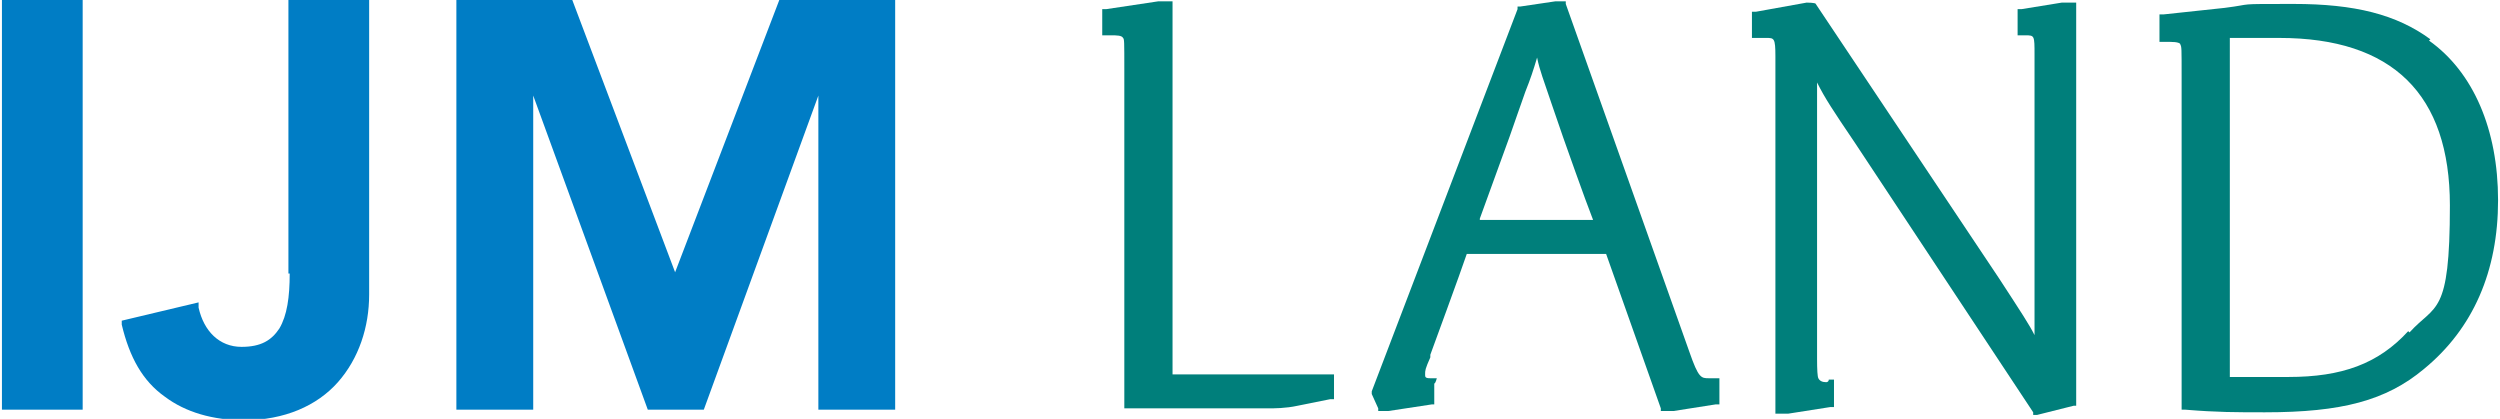
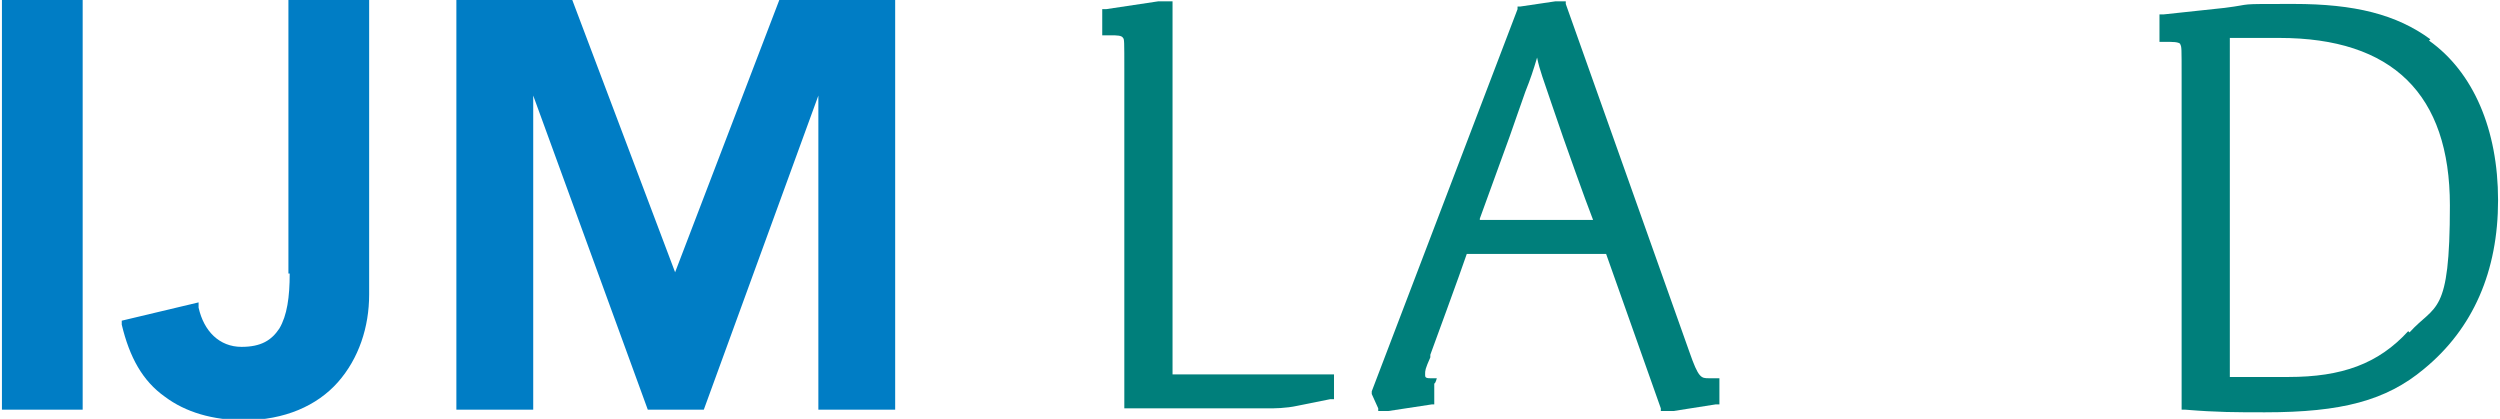
<svg xmlns="http://www.w3.org/2000/svg" width="191px" height="32px" viewBox="0 0 191 32" version="1.1">
  <g id="surface1">
    <path style=" stroke:none;fill-rule:nonzero;fill:rgb(0%,49.02%,77.255%);fill-opacity:1;" d="M 59.539 0 L 51.578 20.801 L 43.723 0 L 34.867 0 L 34.867 31.301 L 40.738 31.301 L 40.738 7.301 L 49.492 31.301 L 53.77 31.301 L 62.523 7.301 L 62.523 31.301 L 68.391 31.301 L 68.391 0 Z M 22.133 20.898 C 22.133 22.699 21.934 24.102 21.34 25.102 C 20.742 26 19.945 26.5 18.453 26.5 C 16.762 26.5 15.57 25.301 15.172 23.5 L 15.172 23.102 C 15.172 23.102 9.301 24.5 9.301 24.5 L 9.301 24.801 C 9.898 27.301 10.895 29.102 12.586 30.301 C 14.176 31.5 16.266 32.102 18.652 32.102 C 21.734 32.102 24.223 31 25.816 29.199 C 27.406 27.398 28.203 25 28.203 22.5 L 28.203 0 L 22.035 0 L 22.035 20.898 Z M 0.148 31.301 L 6.316 31.301 L 6.316 0 L 0.148 0 Z M 0.148 31.301 " />
    <path style=" stroke:none;fill-rule:nonzero;fill:rgb(0%,49.804%,48.235%);fill-opacity:1;" d="M 185.68 3 C 183.09 1.102 179.906 0.301 175.234 0.301 C 170.559 0.301 172.348 0.301 169.961 0.602 C 169.961 0.602 165.285 1.102 165.285 1.102 L 164.984 1.102 L 164.984 3.199 L 165.781 3.199 C 166.379 3.199 166.578 3.301 166.578 3.398 C 166.676 3.602 166.676 3.602 166.676 5.898 L 166.676 31.301 L 166.977 31.301 C 169.363 31.5 170.855 31.5 173.043 31.5 C 178.914 31.5 182.297 30.602 185.18 28.199 C 188.961 25.102 190.852 20.699 190.852 15.301 C 190.852 9.898 188.961 5.5 185.578 3.102 Z M 183.988 25.301 C 181.699 27.801 178.914 28.801 174.836 28.801 C 170.758 28.801 172.547 28.801 170.359 28.801 L 170.359 2.898 C 172.547 2.898 173.242 2.898 174.137 2.898 C 182.793 2.898 187.172 7.199 187.172 15.699 C 187.172 24.199 186.074 23.199 184.086 25.398 Z M 183.988 25.301 " />
-     <path style=" stroke:none;fill-rule:nonzero;fill:rgb(0%,49.804%,48.235%);fill-opacity:1;" d="M 157.523 0.199 L 154.441 0.699 L 154.145 0.699 L 154.145 2.699 L 154.738 2.699 C 155.438 2.699 155.438 2.699 155.438 4.199 L 155.438 22.5 C 155.438 24 155.438 24.801 155.438 25.602 C 155.039 24.801 154.441 23.898 152.75 21.301 C 152.75 21.301 138.723 0.301 138.723 0.301 C 138.723 0.199 138.027 0.199 138.027 0.199 C 138.027 0.199 134.148 0.898 134.148 0.898 L 133.848 0.898 L 133.848 2.898 L 134.945 2.898 C 135.539 2.898 135.641 2.898 135.641 4.301 L 135.641 31.602 L 136.633 31.602 C 136.633 31.602 139.816 31.102 139.816 31.102 L 140.117 31.102 L 140.117 29 L 139.719 29 C 139.719 29.199 139.52 29.199 139.52 29.199 C 139.223 29.199 139.023 29.102 138.922 28.898 C 138.855 28.766 138.824 28.266 138.824 27.398 L 138.824 8.602 C 138.824 7.5 138.824 6.898 138.824 6.301 C 139.422 7.5 140.016 8.398 141.707 10.898 L 141.906 11.199 C 141.906 11.199 155.336 31.5 155.336 31.5 L 155.336 31.699 C 155.438 31.699 155.637 31.699 155.637 31.699 L 158.422 31 L 158.621 31 L 158.621 0.199 Z M 157.523 0.199 " />
    <path style=" stroke:none;fill-rule:nonzero;fill:rgb(0%,49.804%,48.235%);fill-opacity:1;" d="M 130.566 28.898 C 129.969 28.898 129.77 28.898 129.074 26.898 L 119.625 0.301 L 119.625 0.102 L 118.828 0.102 C 118.828 0.102 116.141 0.5 116.141 0.5 L 115.941 0.5 C 115.941 0.5 115.941 0.699 115.941 0.699 L 104.801 29.898 C 104.801 30 104.801 30.102 104.801 30.102 L 105.297 31.199 L 105.297 31.398 L 106.094 31.398 C 106.094 31.398 109.379 30.898 109.379 30.898 L 109.578 30.898 C 109.578 30.898 109.578 30.602 109.578 30.602 L 109.578 29.301 C 109.676 29.301 109.773 28.898 109.773 28.898 L 109.277 28.898 C 108.879 28.898 108.879 28.801 108.879 28.602 C 108.879 28.301 108.879 28.199 109.277 27.301 L 109.277 27.102 C 109.277 27.102 111.664 20.602 112.062 19.398 L 122.707 19.398 L 126.887 31.199 L 126.887 31.398 L 127.879 31.398 C 127.879 31.398 131.062 30.898 131.062 30.898 L 131.363 30.898 L 131.363 28.898 Z M 113.059 16.699 L 115.348 10.398 C 115.547 9.801 115.742 9.301 115.941 8.699 C 116.141 8.102 116.34 7.602 116.539 7 C 116.938 6 117.137 5.398 117.434 4.398 C 117.633 5.398 117.934 6.102 118.531 7.898 C 118.531 7.898 119.426 10.5 119.426 10.5 C 119.426 10.5 121.117 15.301 121.711 16.801 L 113.059 16.801 Z M 113.059 16.699 " />
    <path style=" stroke:none;fill-rule:nonzero;fill:rgb(0%,49.804%,48.235%);fill-opacity:1;" d="M 89.582 0.102 L 88.488 0.102 C 88.488 0.102 84.508 0.699 84.508 0.699 L 84.211 0.699 L 84.211 2.699 L 84.906 2.699 C 85.305 2.699 85.703 2.699 85.801 2.898 C 85.898 3 85.898 3.102 85.898 5.398 L 85.898 31.199 L 96.844 31.199 C 97.34 31.199 98.234 31.199 99.133 31 C 99.133 31 101.617 30.5 101.617 30.5 L 101.918 30.5 L 101.918 28.602 L 89.582 28.602 Z M 89.582 0.102 " />
  </g>
</svg>